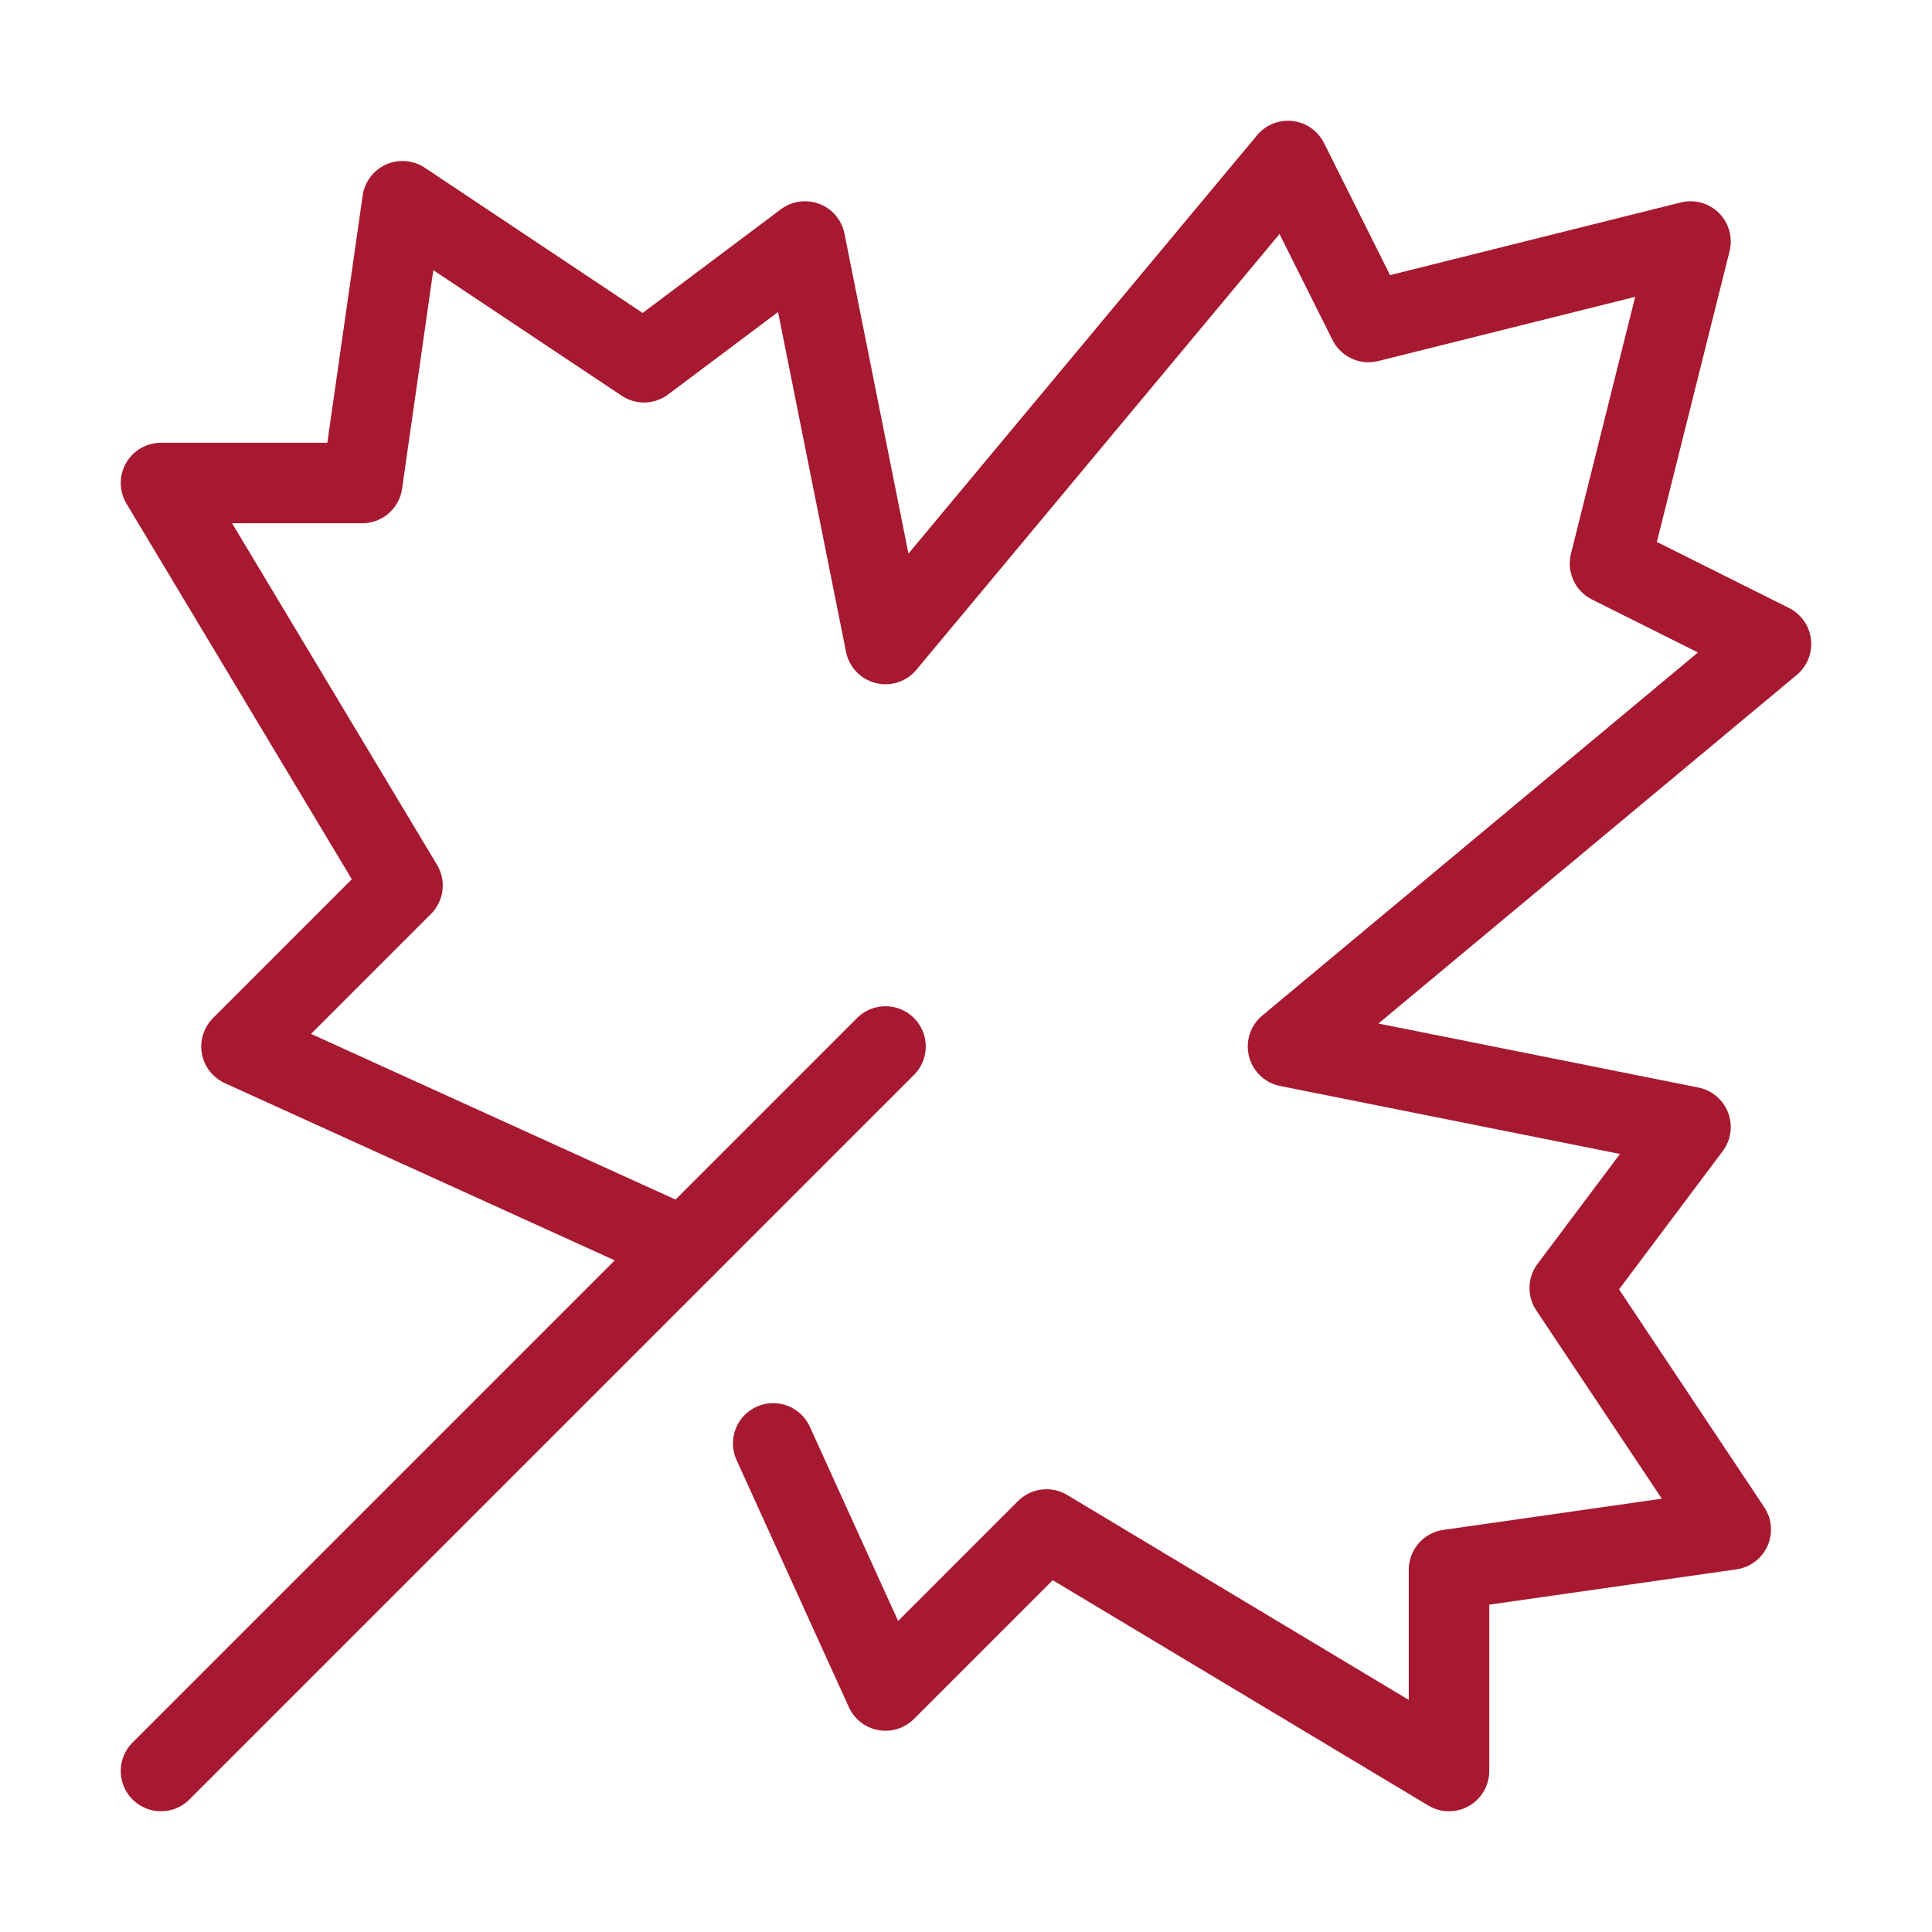
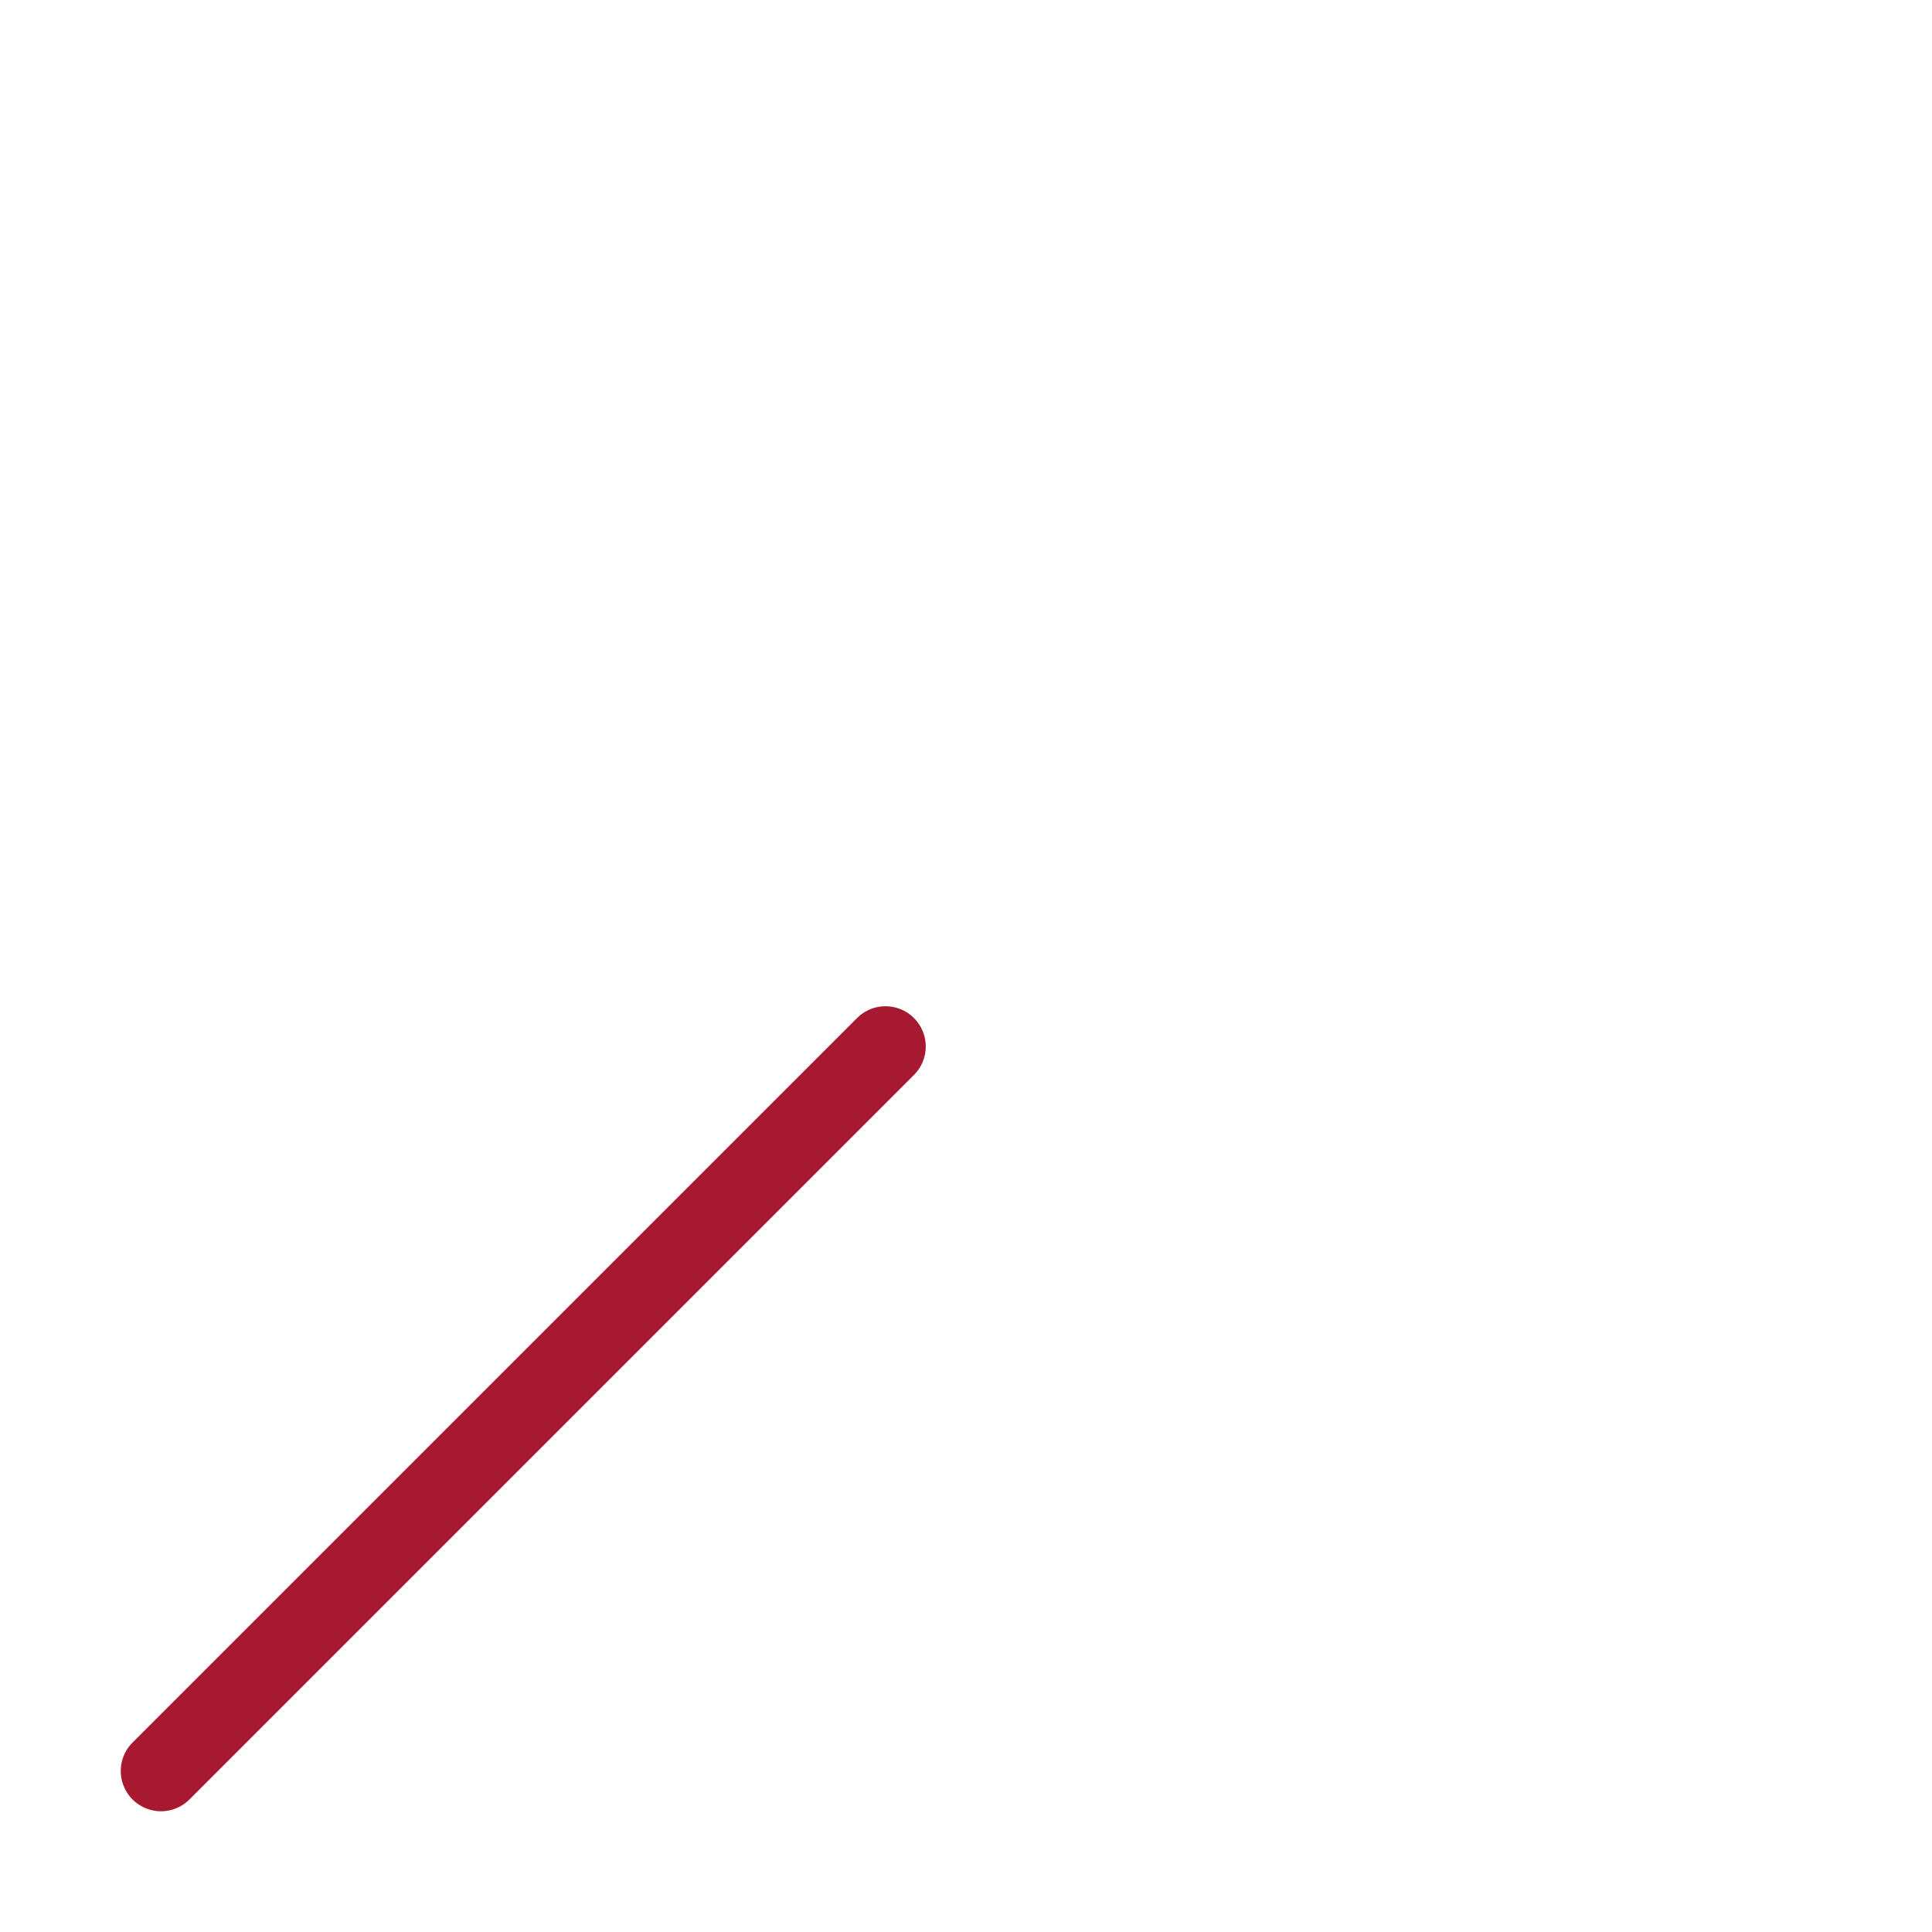
<svg xmlns="http://www.w3.org/2000/svg" width="48" height="48" viewBox="0 0 48 48">
  <g class="nc-icon-wrapper" stroke-linecap="round" stroke-linejoin="round" stroke-width="2" fill="#a71930" stroke="#a71930">
-     <polyline points="19.21 35.861 22 42 26 38 36 44 36 39 43 38 39 32 42 28 32 26 44 16 40 14 42 6 34 8 32 4 22 16 20 6 16 9 10 5 9 12 4 12 10 22 6 26 17 31" fill="none" stroke="#a71930" stroke-miterlimit="10" data-cap="butt" />
    <line x1="4" y1="44" x2="22" y2="26" fill="none" stroke-miterlimit="10" data-color="color-2" />
  </g>
</svg>